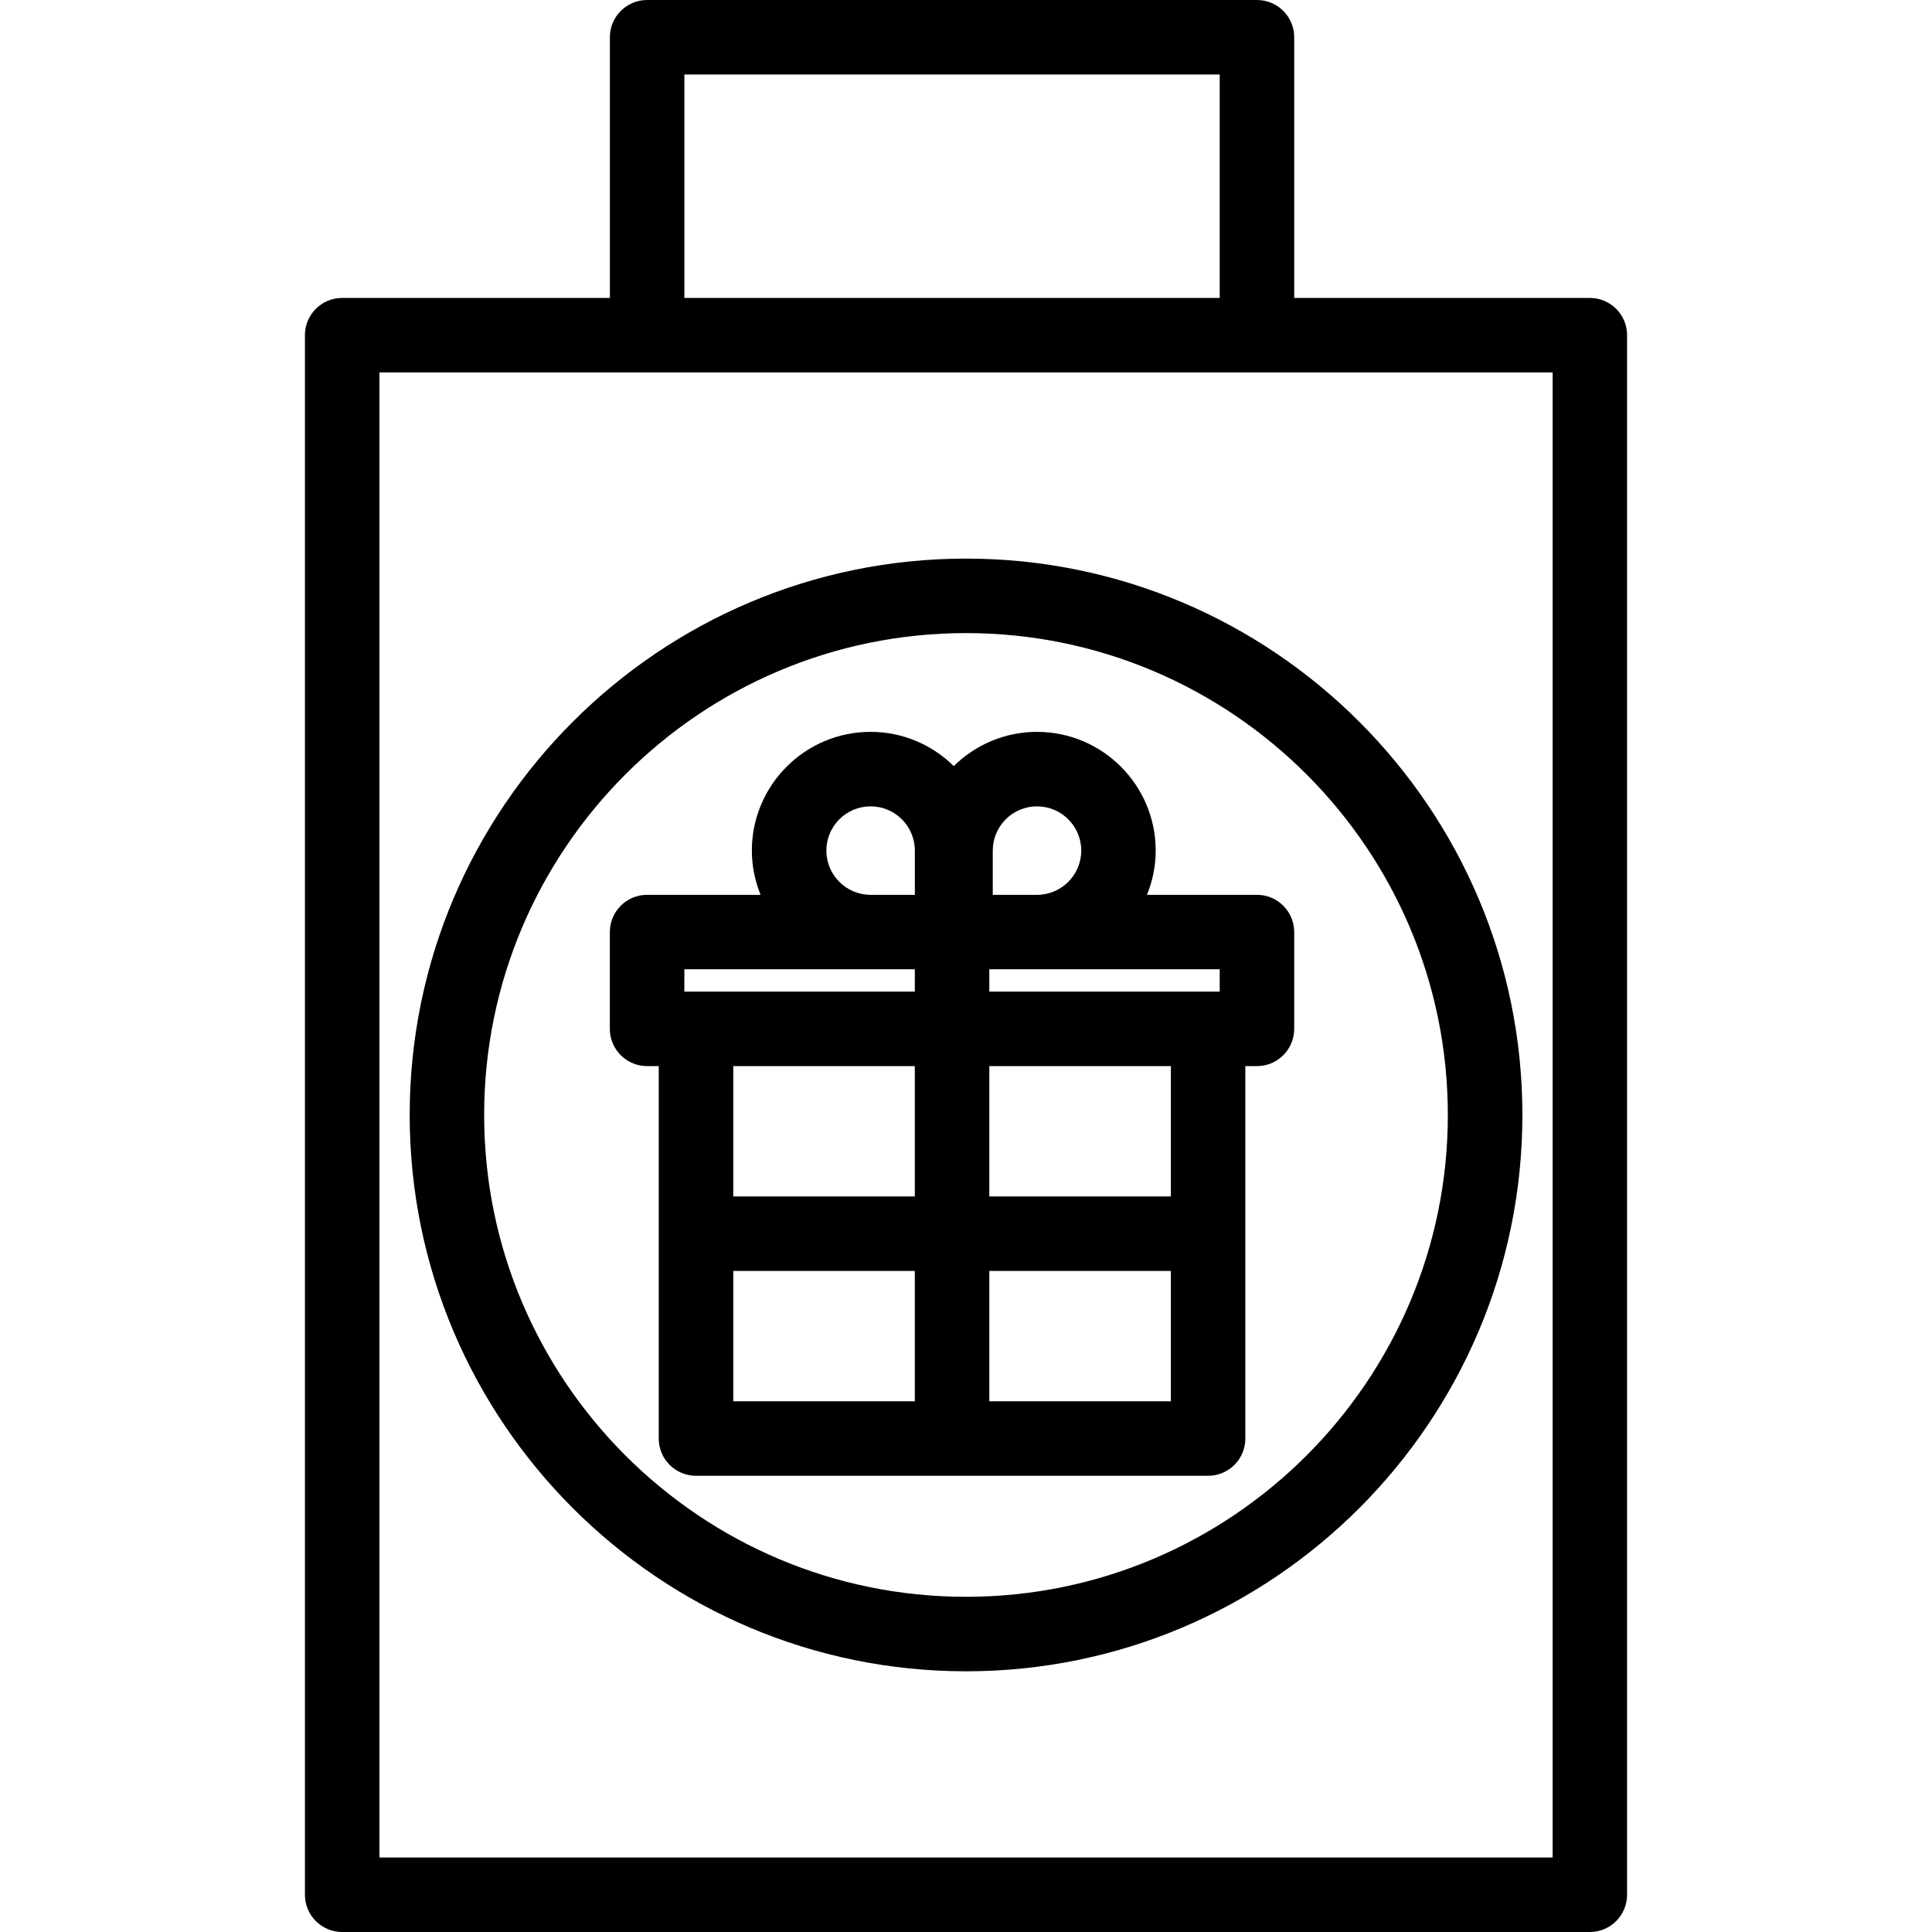
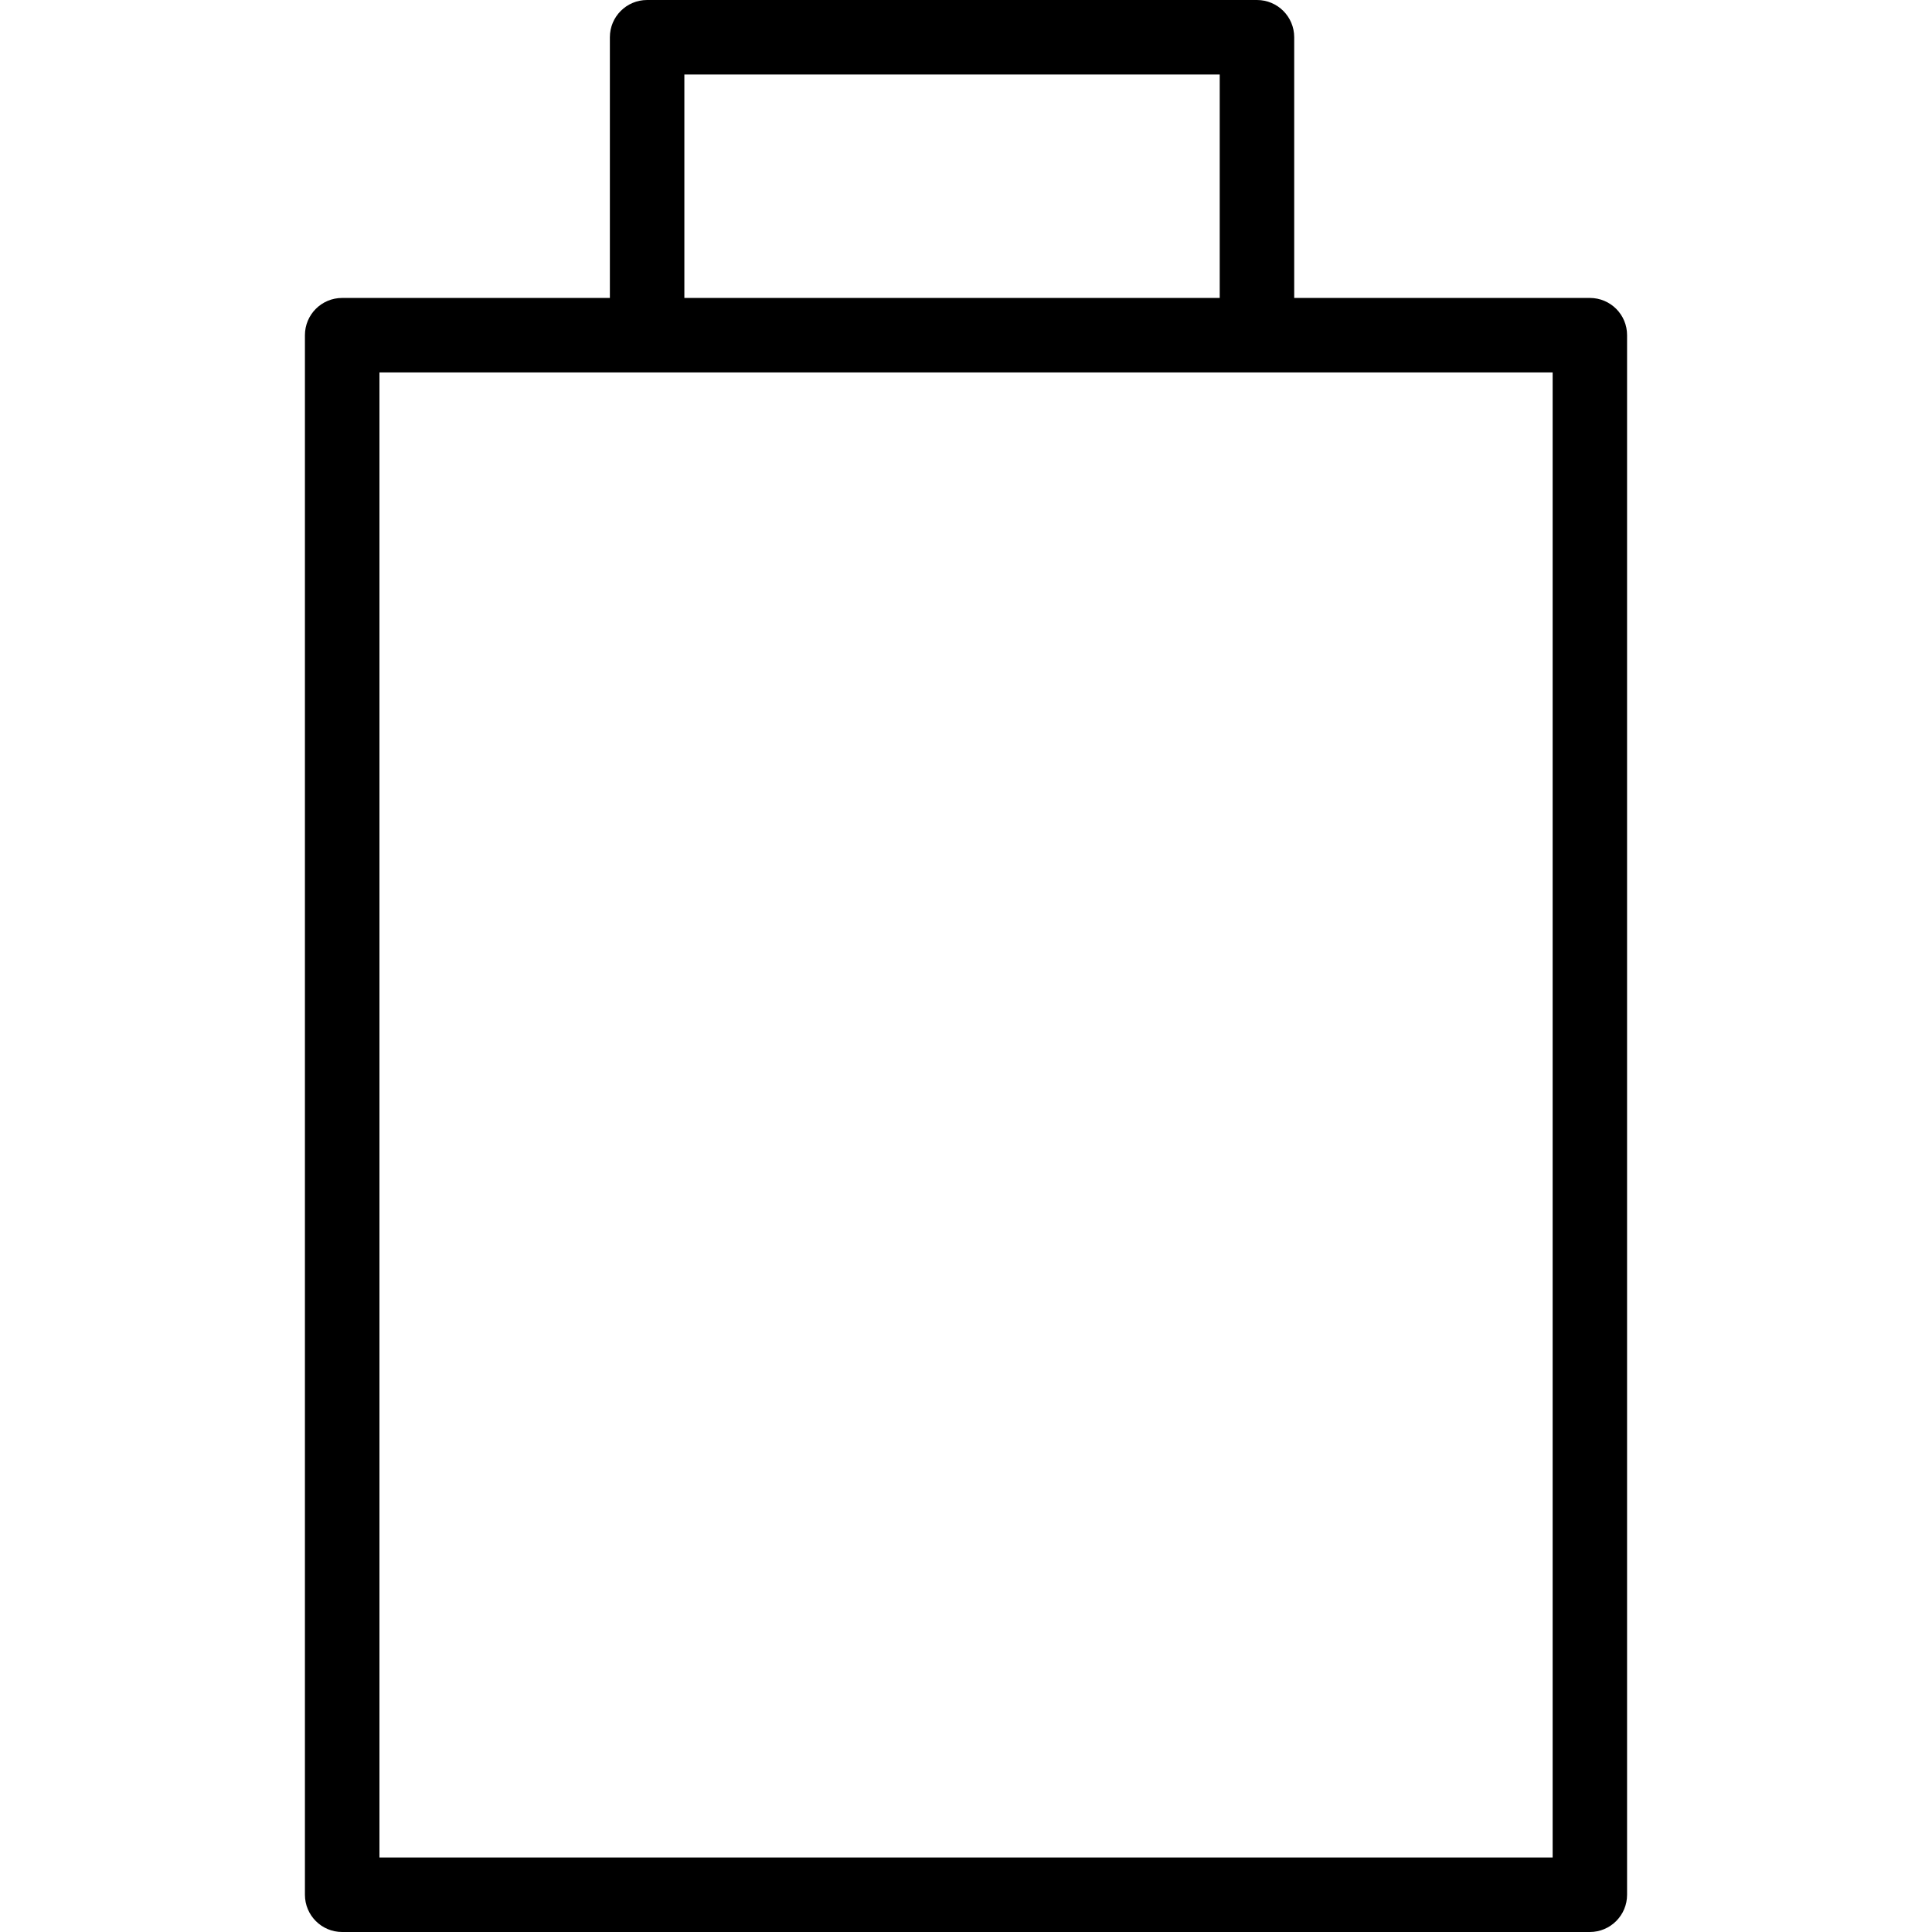
<svg xmlns="http://www.w3.org/2000/svg" fill="#000000" version="1.1" id="Capa_1" width="800px" height="800px" viewBox="0 0 181.785 181.785" xml:space="preserve">
  <g>
    <g>
      <path d="M149.593,28.034h-27.819V3.504c0-1.935-1.567-3.504-3.504-3.504H60.888c-1.938,0-3.504,1.569-3.504,3.504v24.53H32.195    c-1.938,0-3.504,1.569-3.504,3.504V178.28c0,1.934,1.566,3.505,3.504,3.505h117.394c1.938,0,3.505-1.571,3.505-3.505V31.538    C153.097,29.6,151.526,28.034,149.593,28.034z M64.393,7.008h50.372v21.026H64.393V7.008z M146.088,174.776H35.703V35.042h25.188    h57.385h27.815v139.734H146.088z" />
-       <path d="M38.548,104.909c0,28.859,23.483,52.346,52.347,52.346c28.866,0,52.349-23.482,52.349-52.346    c0-28.867-23.482-52.349-52.349-52.349C62.031,52.561,38.548,76.045,38.548,104.909z M136.229,104.909    c0,24.996-20.338,45.337-45.336,45.337c-25.001,0-45.339-20.341-45.339-45.337c0-25.002,20.338-45.34,45.339-45.34    C115.891,59.569,136.229,79.907,136.229,104.909z" />
-       <path d="M81.914,68.862c-6.162,0-11.171,5.012-11.171,11.171c0,1.472,0.301,2.873,0.819,4.163H60.885    c-1.938,0-3.504,1.569-3.504,3.504v9.108c0,1.934,1.565,3.504,3.504,3.504h1.097v35.043c0,1.934,1.565,3.504,3.504,3.504h48.184    c1.938,0,3.505-1.57,3.505-3.504v-35.043h1.095c1.937,0,3.504-1.57,3.504-3.504v-9.108c0-1.936-1.567-3.504-3.504-3.504h-10.349    c0.521-1.29,0.821-2.688,0.821-4.163c0-6.16-5.01-11.171-11.17-11.171c-3.049,0-5.814,1.233-7.83,3.22    C87.727,70.096,84.963,68.862,81.914,68.862z M77.754,80.034c0-2.296,1.863-4.163,4.163-4.163c2.298,0,4.163,1.867,4.163,4.163    v4.163h-4.163C79.618,84.193,77.754,82.325,77.754,80.034z M64.393,91.2h17.521h4.163v2.102H65.489h-1.097V91.2z M86.077,100.31    v12.266H68.994V100.31H86.077z M68.994,119.584h17.083v12.265H68.994V119.584z M93.086,131.849v-12.265h17.083v12.265H93.086z     M110.169,112.575H93.086V100.31h17.083V112.575z M114.765,93.302h-1.095H93.086V91.2h4.486h17.192V93.302z M93.411,80.034    c0-2.296,1.865-4.163,4.161-4.163c2.3,0,4.165,1.867,4.165,4.163c0,2.294-1.865,4.163-4.165,4.163h-4.161V80.034z" />
    </g>
  </g>
</svg>